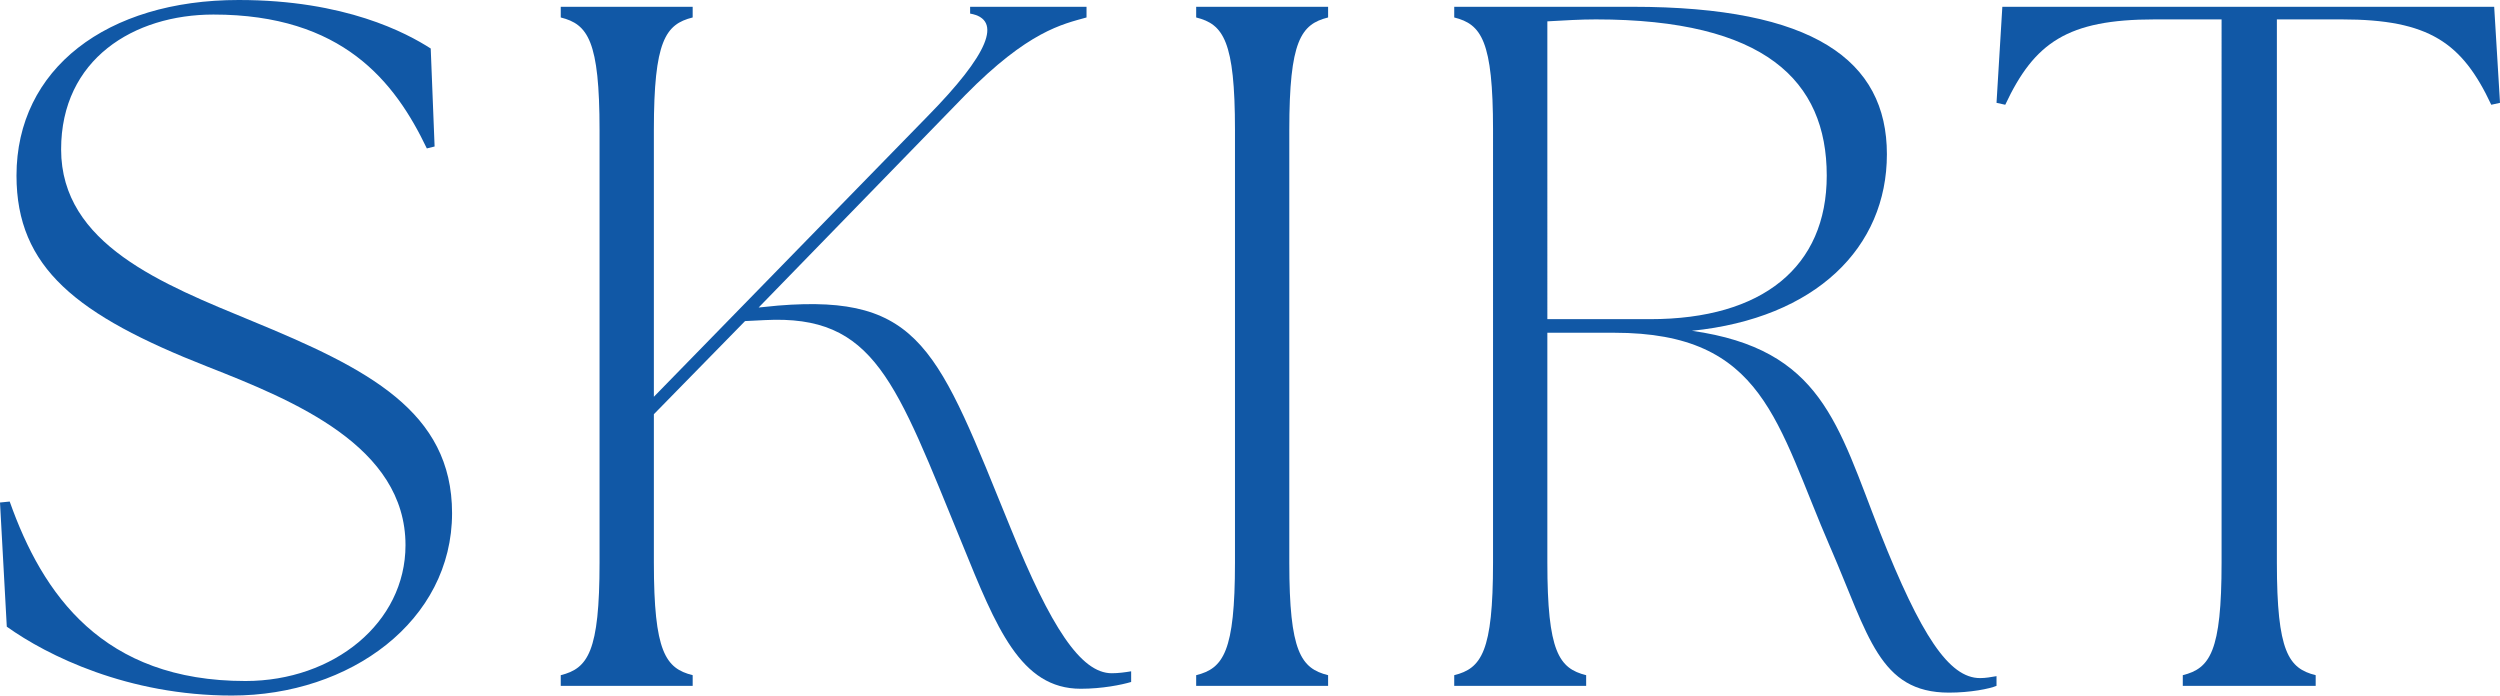
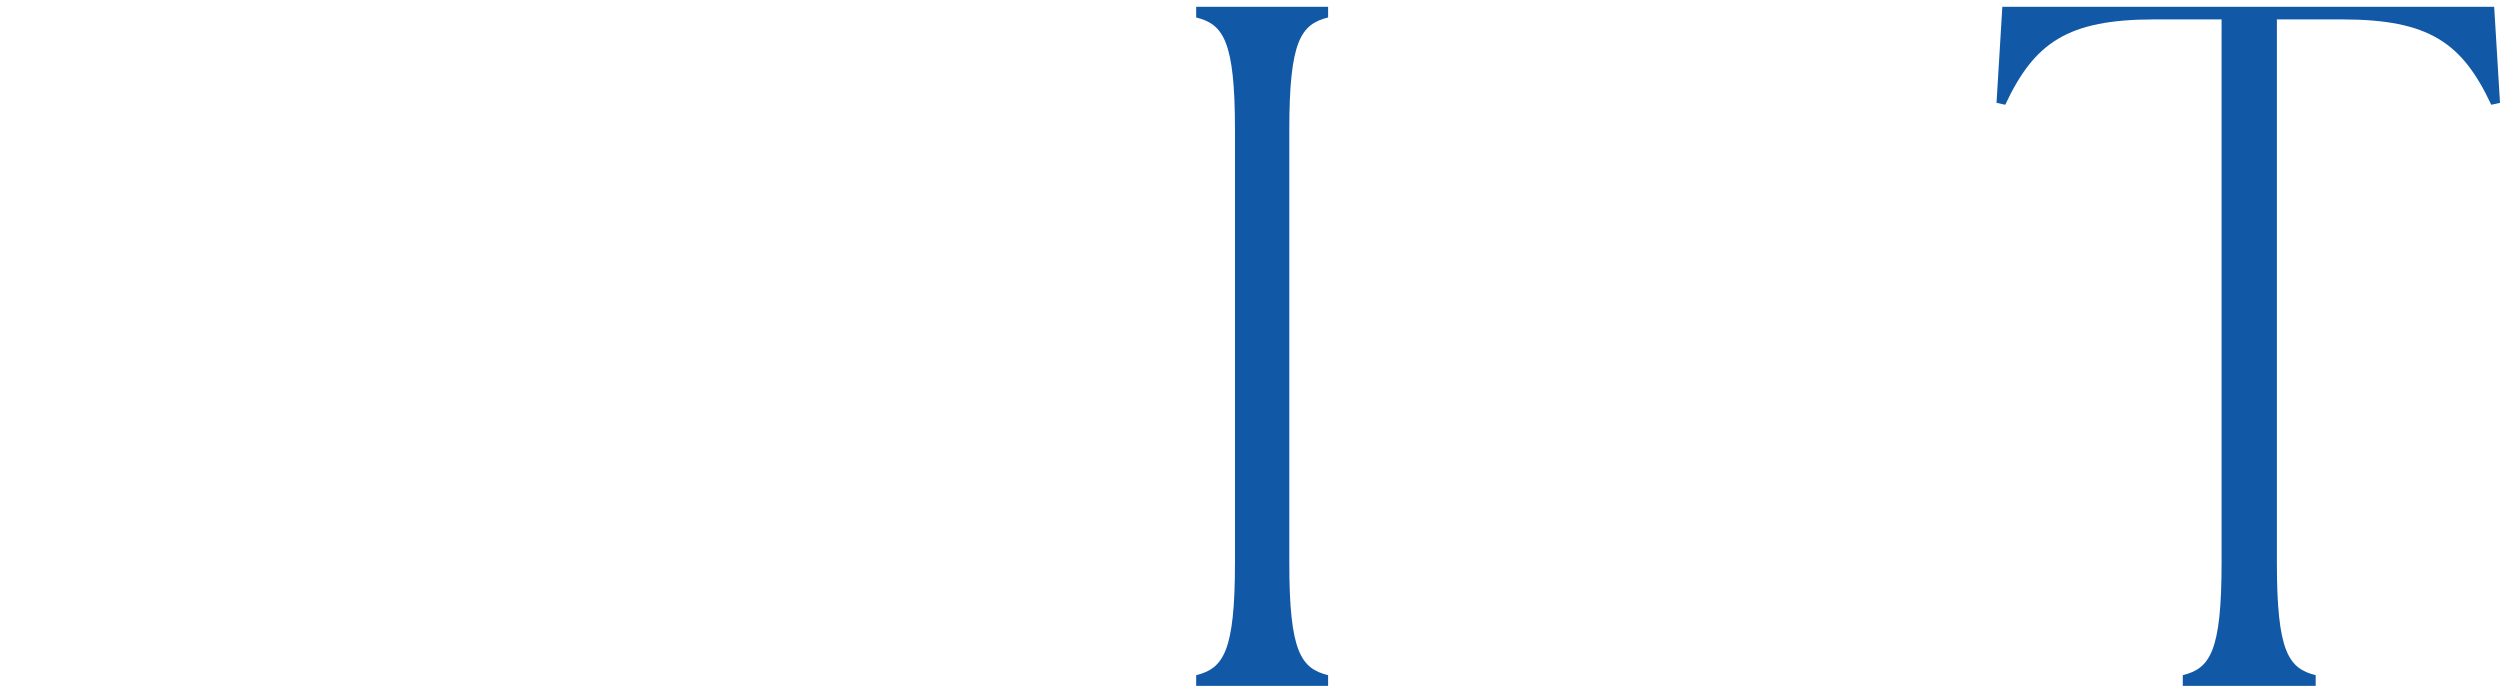
<svg xmlns="http://www.w3.org/2000/svg" id="_イヤー_2" viewBox="0 0 231.925 64.527">
  <defs>
    <style>.cls-1{fill:#1158a6;}</style>
  </defs>
  <g id="design">
    <g>
-       <path class="cls-1" d="M.63,58.138l-.63-11.52,.9-.09c3.06,8.64,8.64,16.649,21.869,16.649,8.189,0,14.849-5.4,14.849-12.6,0-9.18-10.35-13.41-18.359-16.559C7.109,29.249,1.53,24.839,1.53,16.289,1.53,6.39,9.899,0,22.139,0c9.9,0,15.57,3.06,17.819,4.5l.36,9.09-.72,.18C36.629,7.56,31.769,1.35,19.799,1.35,12.42,1.35,5.67,5.489,5.67,13.859c0,8.819,9.449,12.509,17.729,15.929,10.709,4.41,18.539,8.37,18.539,17.819,0,9.99-9.45,16.919-20.43,16.919-9.629,0-17.099-3.69-20.879-6.39Z" />
-       <path class="cls-1" d="M52.02,62.637c2.52-.63,3.6-2.16,3.6-10.439V12.06c0-8.28-1.08-9.81-3.6-10.44V.63h12.239v.99c-2.521,.63-3.6,2.16-3.6,10.44v24.749l25.379-26.009c5.669-5.76,7.02-9,3.96-9.54V.63h10.799v.99c-2.25,.63-5.399,1.26-11.249,7.2l-19.17,19.709,1.801-.18c13.319-1.08,14.849,4.14,21.599,20.699,3.689,9.09,6.479,13.409,9.359,13.409,.63,0,1.261-.09,1.8-.18v.99c-.899,.27-2.699,.63-4.68,.63-5.579,0-7.829-5.67-10.979-13.41-6.209-15.12-8.1-21.329-18.359-20.789l-1.8,.09-8.459,8.64v13.77c0,8.28,1.079,9.81,3.6,10.439v.99h-12.239v-.99Z" />
      <path class="cls-1" d="M110.969,62.637c2.52-.63,3.6-2.16,3.6-10.439V12.06c0-8.28-1.08-9.81-3.6-10.44V.63h12.239v.99c-2.521,.63-3.6,2.16-3.6,10.44V52.198c0,8.28,1.079,9.81,3.6,10.439v.99h-12.239v-.99Z" />
-       <path class="cls-1" d="M169.826,50.848c-5.04-11.609-6.119-19.979-20.069-19.979h-6.209v21.329c0,8.28,1.079,9.81,3.6,10.439v.99h-12.239v-.99c2.52-.63,3.6-2.16,3.6-10.439V12.06c0-8.28-1.08-9.81-3.6-10.44V.63h16.559c16.739,0,23.579,4.95,23.579,13.679,0,8.64-6.569,15.209-18.089,16.379,12.06,1.71,13.499,8.64,17.459,18.719,3.78,9.54,6.39,13.5,9.27,13.5,.54,0,.99-.09,1.53-.18v.899c-.63,.271-2.43,.63-4.41,.63-6.479,0-7.47-5.31-10.979-13.41Zm-.359-34.559c0-8.819-5.76-14.489-21.42-14.489-1.439,0-2.88,.09-4.499,.18V29.608h9.539c10.439,0,16.38-4.859,16.38-13.319Z" />
      <path class="cls-1" d="M202.496,62.637c2.52-.63,3.6-2.16,3.6-10.439V1.8h-6.21c-8.1,0-11.159,2.16-13.859,7.919l-.81-.18,.54-8.91h45.628l.54,8.91-.81,.18c-2.7-5.76-5.76-7.919-13.859-7.919h-6.03V52.198c0,8.28,1.08,9.81,3.6,10.439v.99h-12.329v-.99Z" />
    </g>
  </g>
</svg>